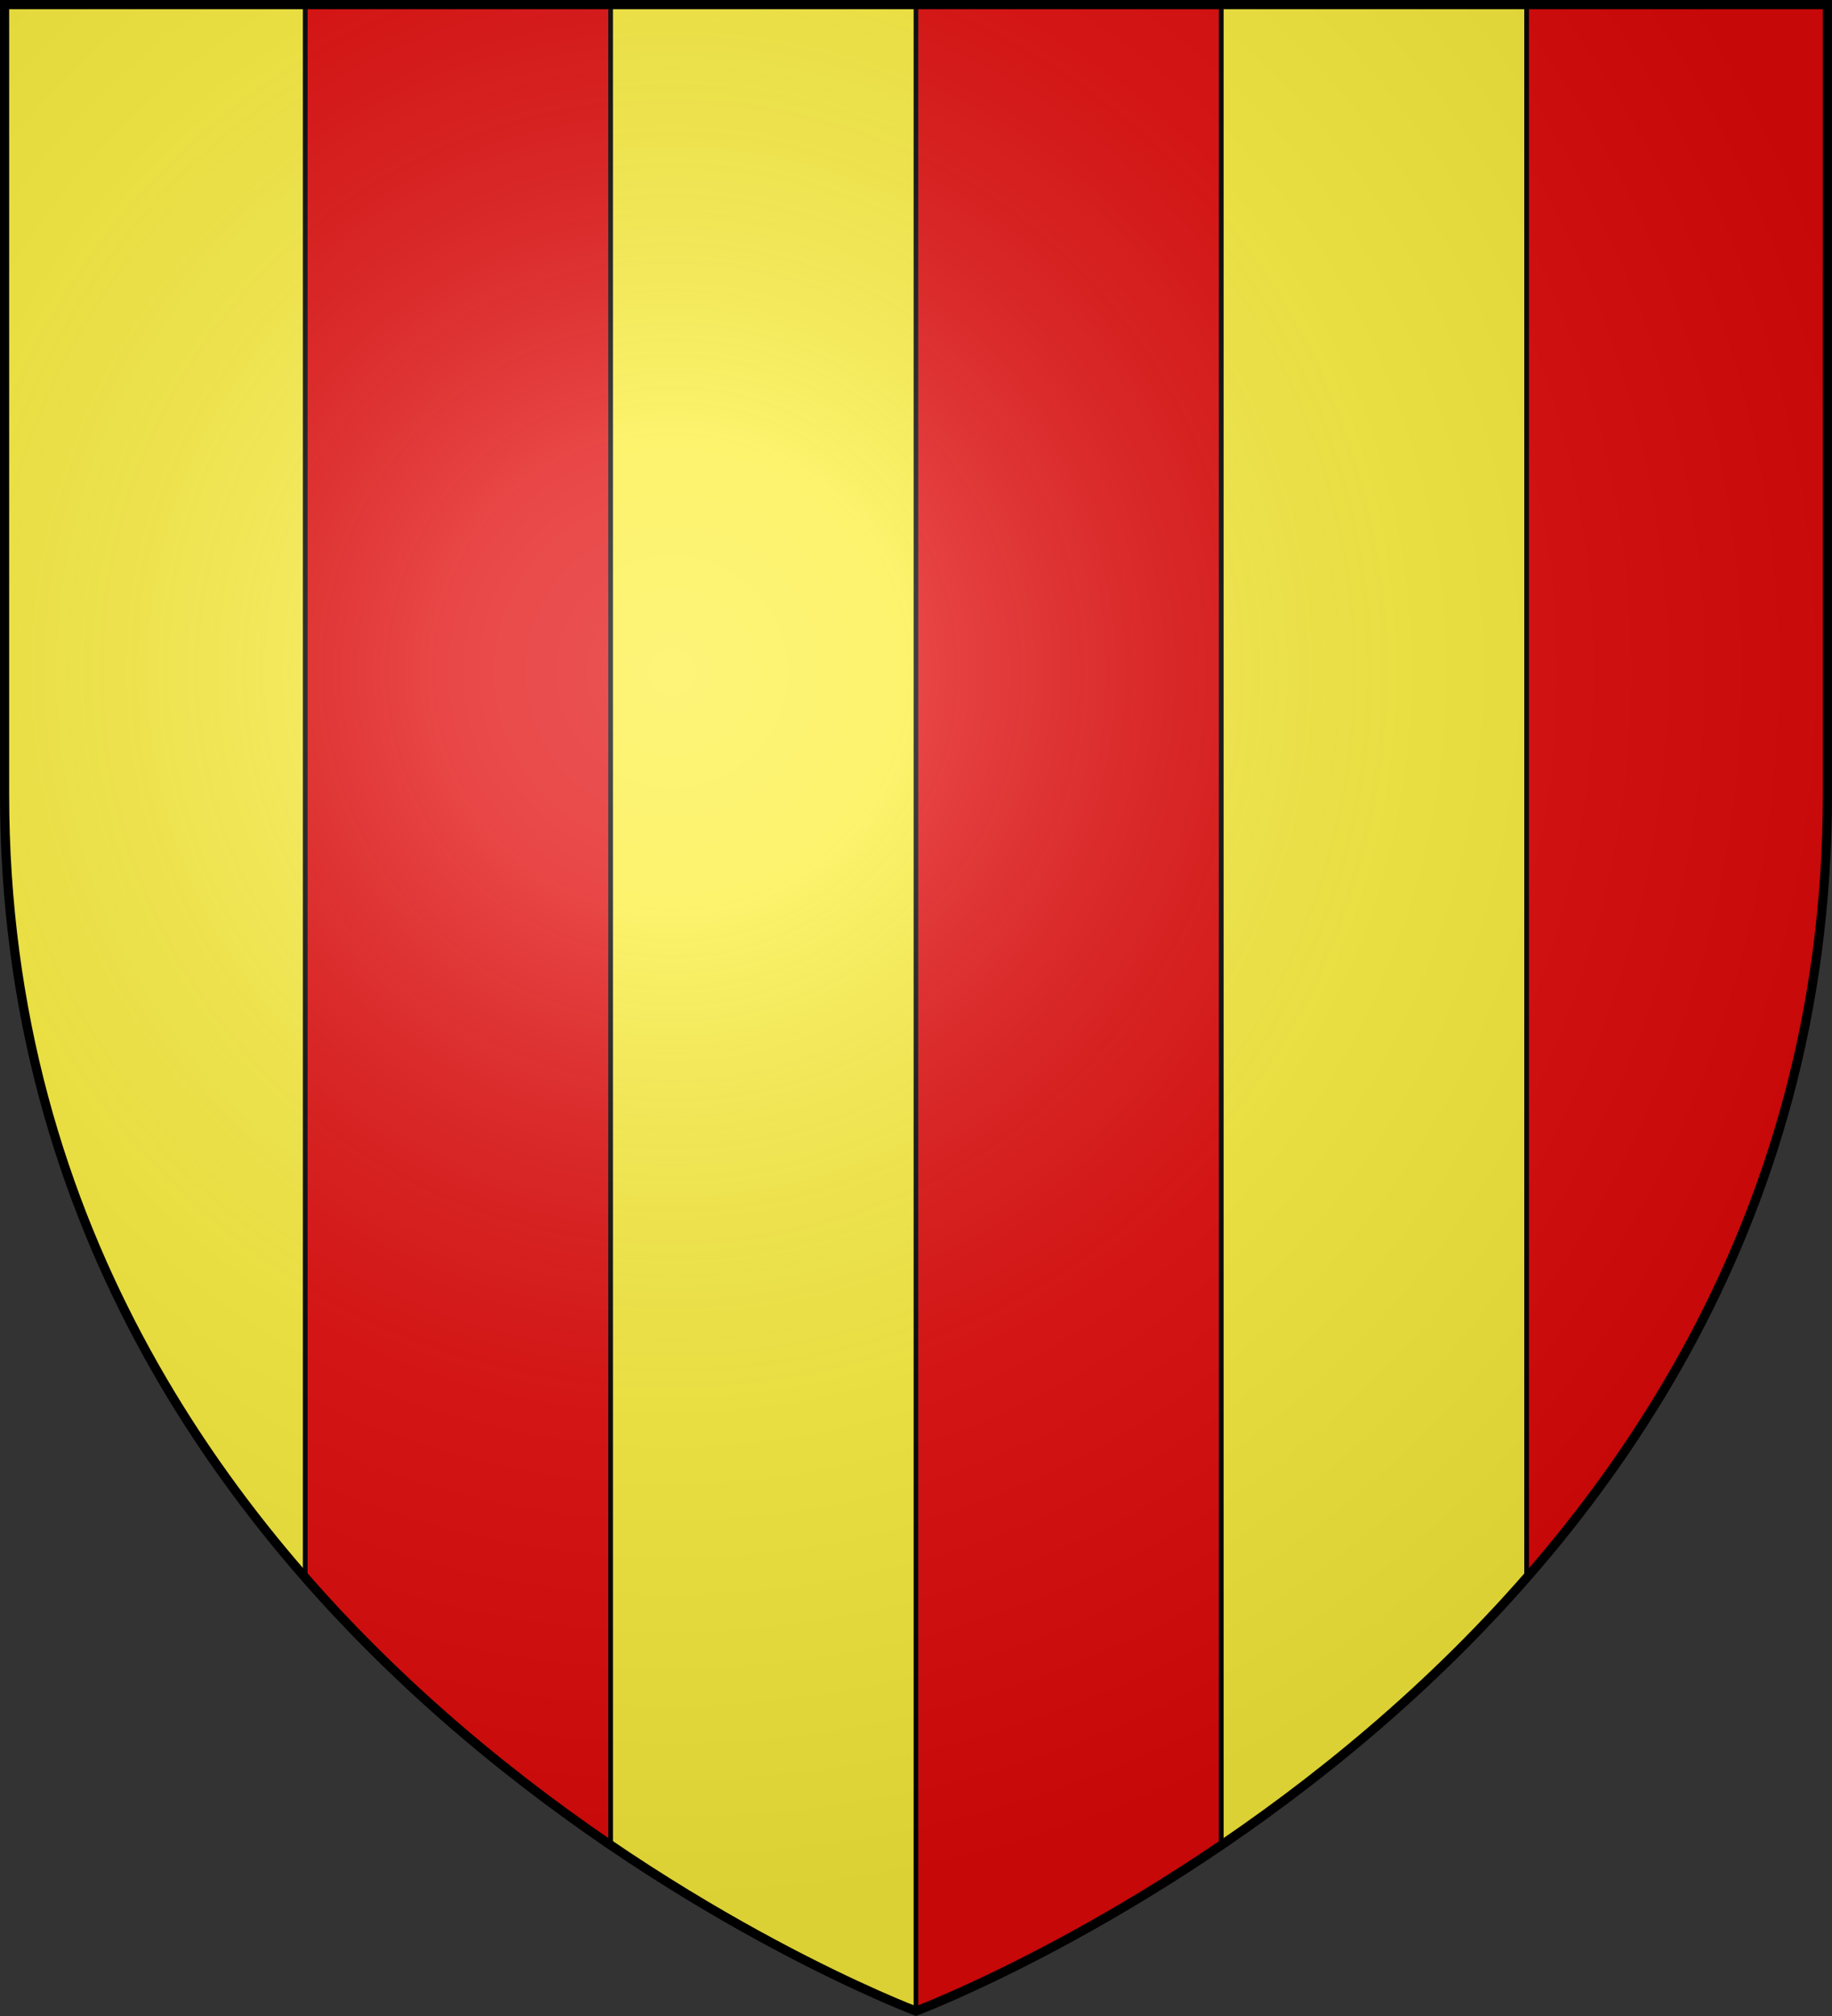
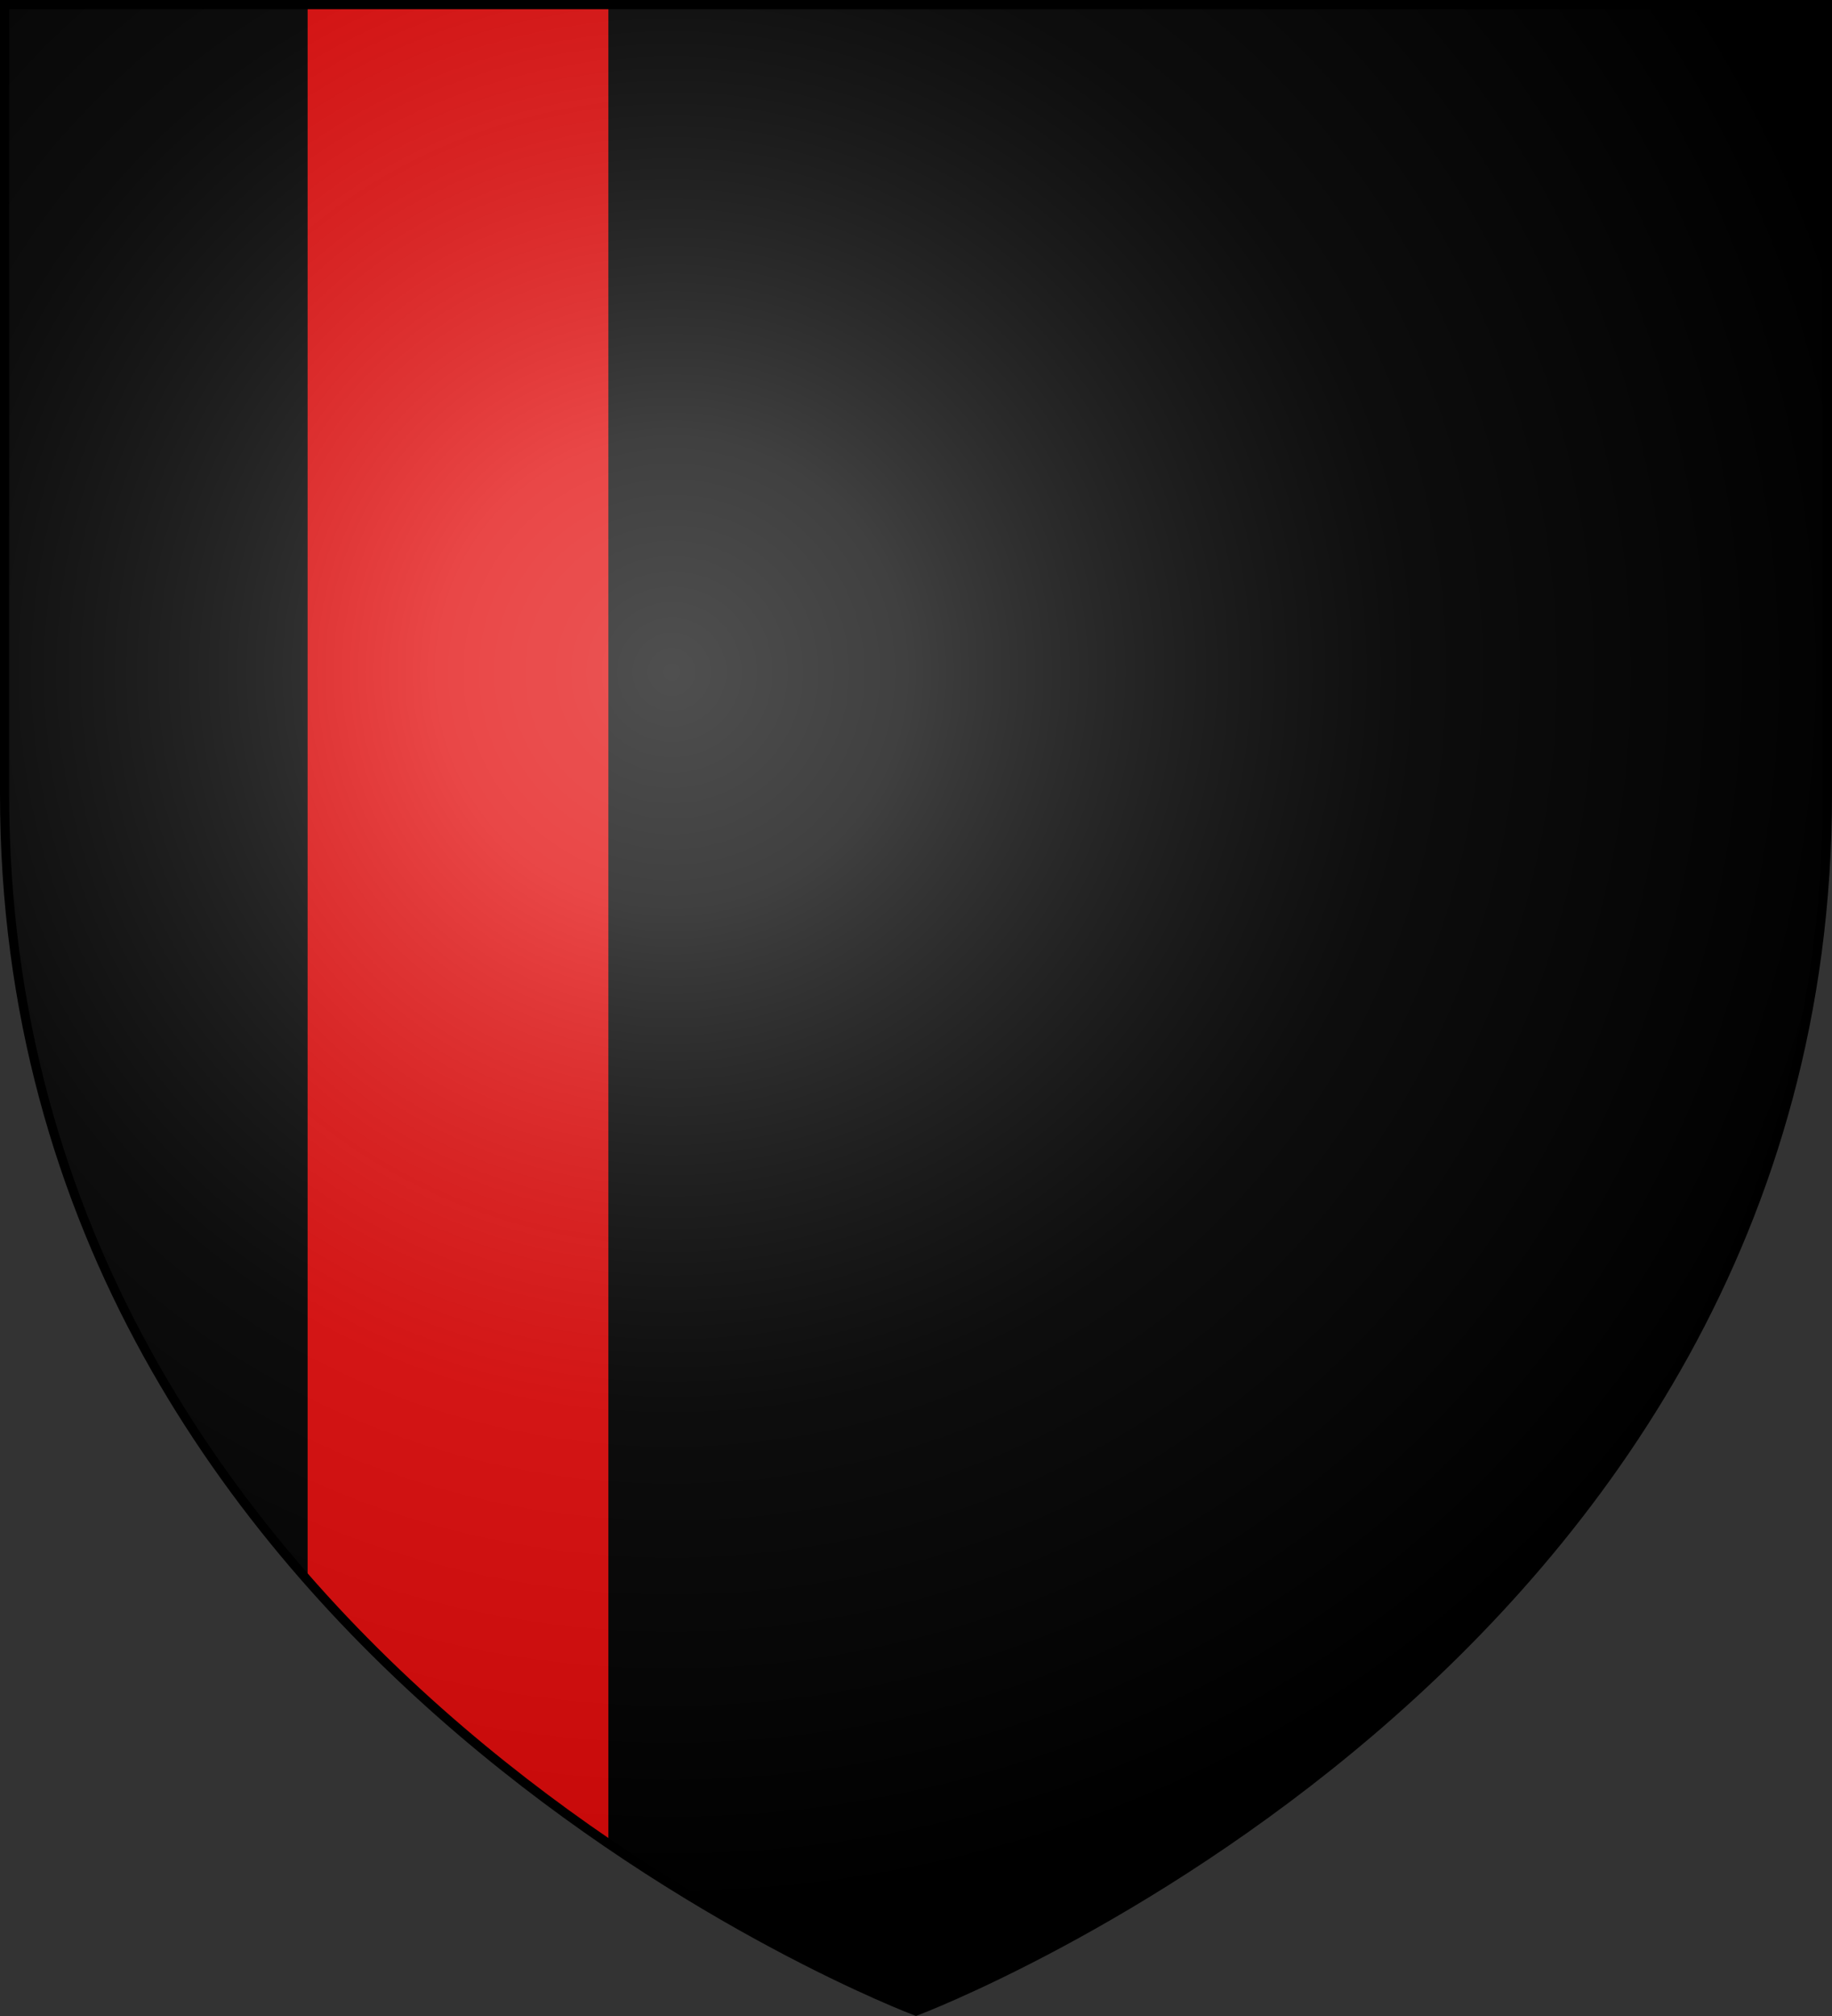
<svg xmlns="http://www.w3.org/2000/svg" xmlns:xlink="http://www.w3.org/1999/xlink" width="600" height="660">
  <rect width="100%" height="100%" fill="#333333" stroke="none" />
  <defs>
    <linearGradient id="linearGradient1">
      <stop style="stop-color:#fff;stop-opacity:0.31" offset="0" />
      <stop style="stop-color:#fff;stop-opacity:0.25" offset="0.19" />
      <stop style="stop-color:#6b6b6b;stop-opacity:0.125" offset="0.6" />
      <stop style="stop-color:#000;stop-opacity:0.125" offset="1" />
    </linearGradient>
    <radialGradient cx="220" cy="220" r="405" id="radialGradient1" xlink:href="#linearGradient1" gradientUnits="userSpaceOnUse" />
    <clipPath id="shield_cut">
      <path id="shield" d="M1.5,1.5 h597 v258.5 C 598.5,546.2 300,658.39 300,658.39 300,658.39 1.5,546.2 1.5,260z" />
    </clipPath>
  </defs>
  <use id="layer4" xlink:href="#shield" fill="#000" />
  <g id="layer3" style="stroke:#000;stroke-width:1.5" clip-path="url(#shield_cut)">
-     <rect width="100" height="660" fill="#fcef3c" />
    <rect x="100" width="100" height="660" fill="#e20909" />
-     <rect x="200" width="100" height="660" fill="#fcef3c" />
-     <rect x="300" width="100" height="660" fill="#e20909" />
-     <rect x="400" width="100" height="660" fill="#fcef3c" />
-     <rect x="500" width="100" height="660" fill="#e20909" />
  </g>
  <use id="layer2" xlink:href="#shield" fill="url(#radialGradient1)" />
  <use id="layer1" xlink:href="#shield" style="fill:none;stroke:#000;stroke-width:3" />
</svg>